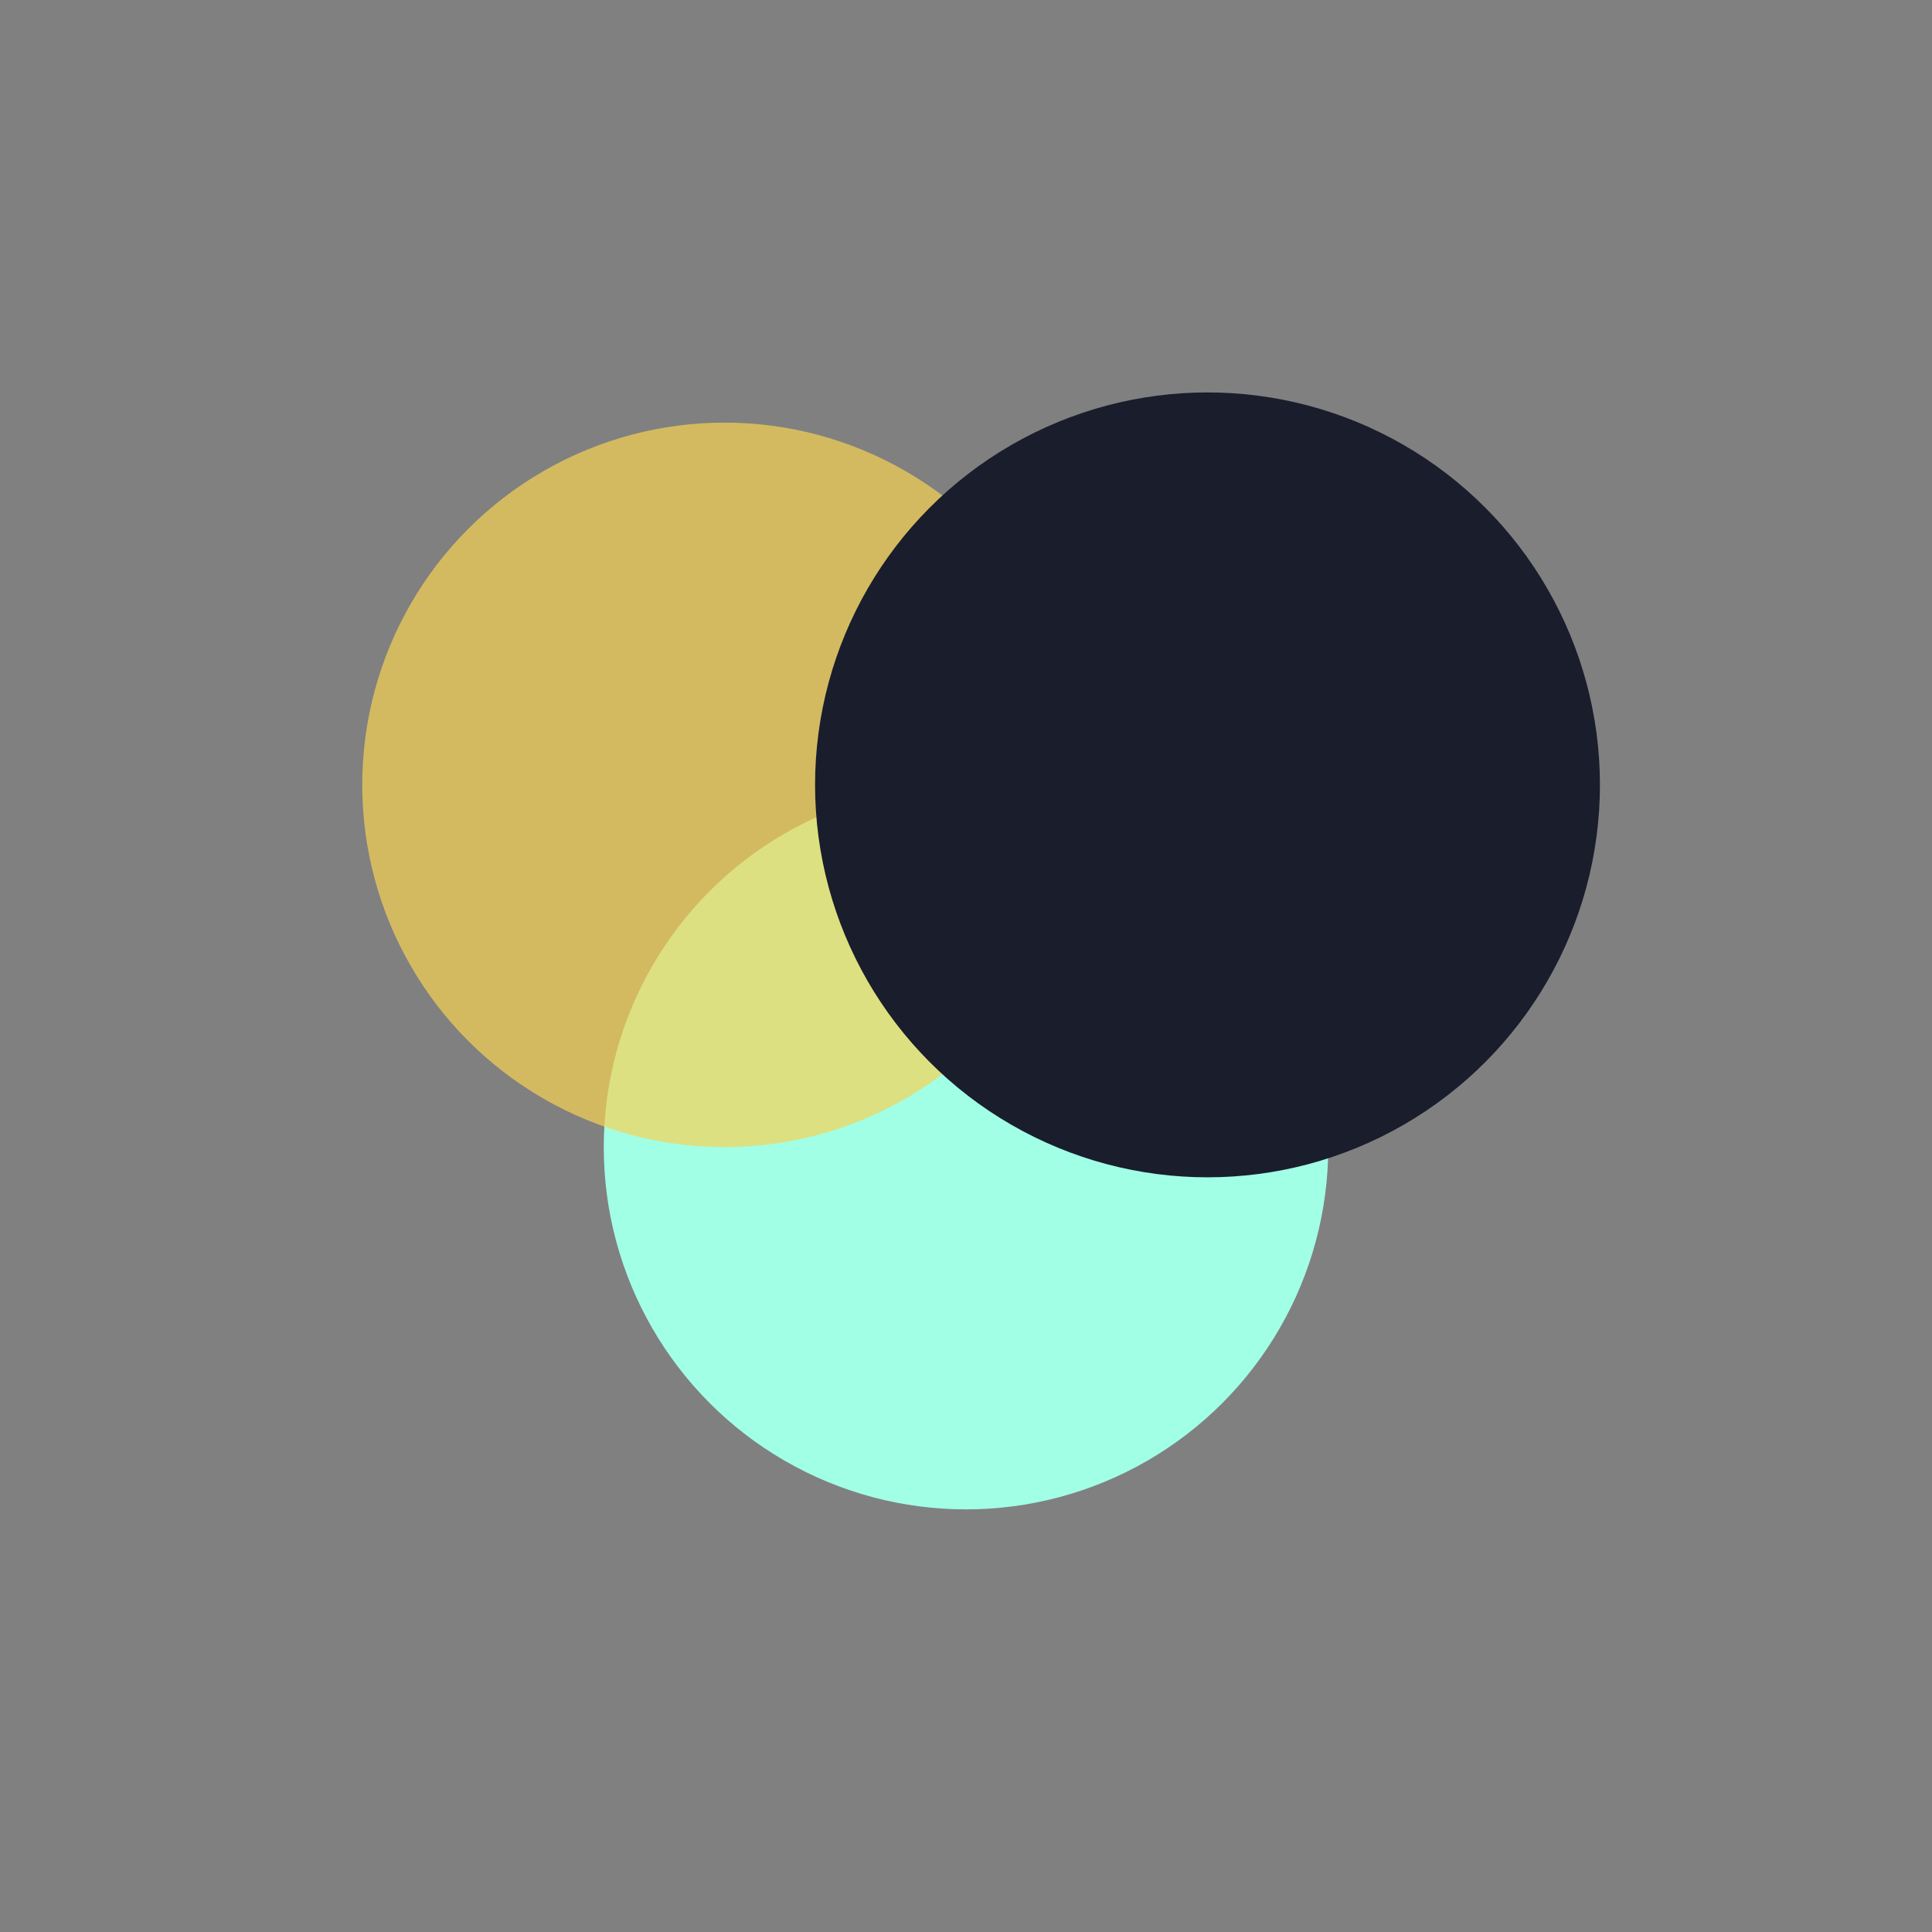
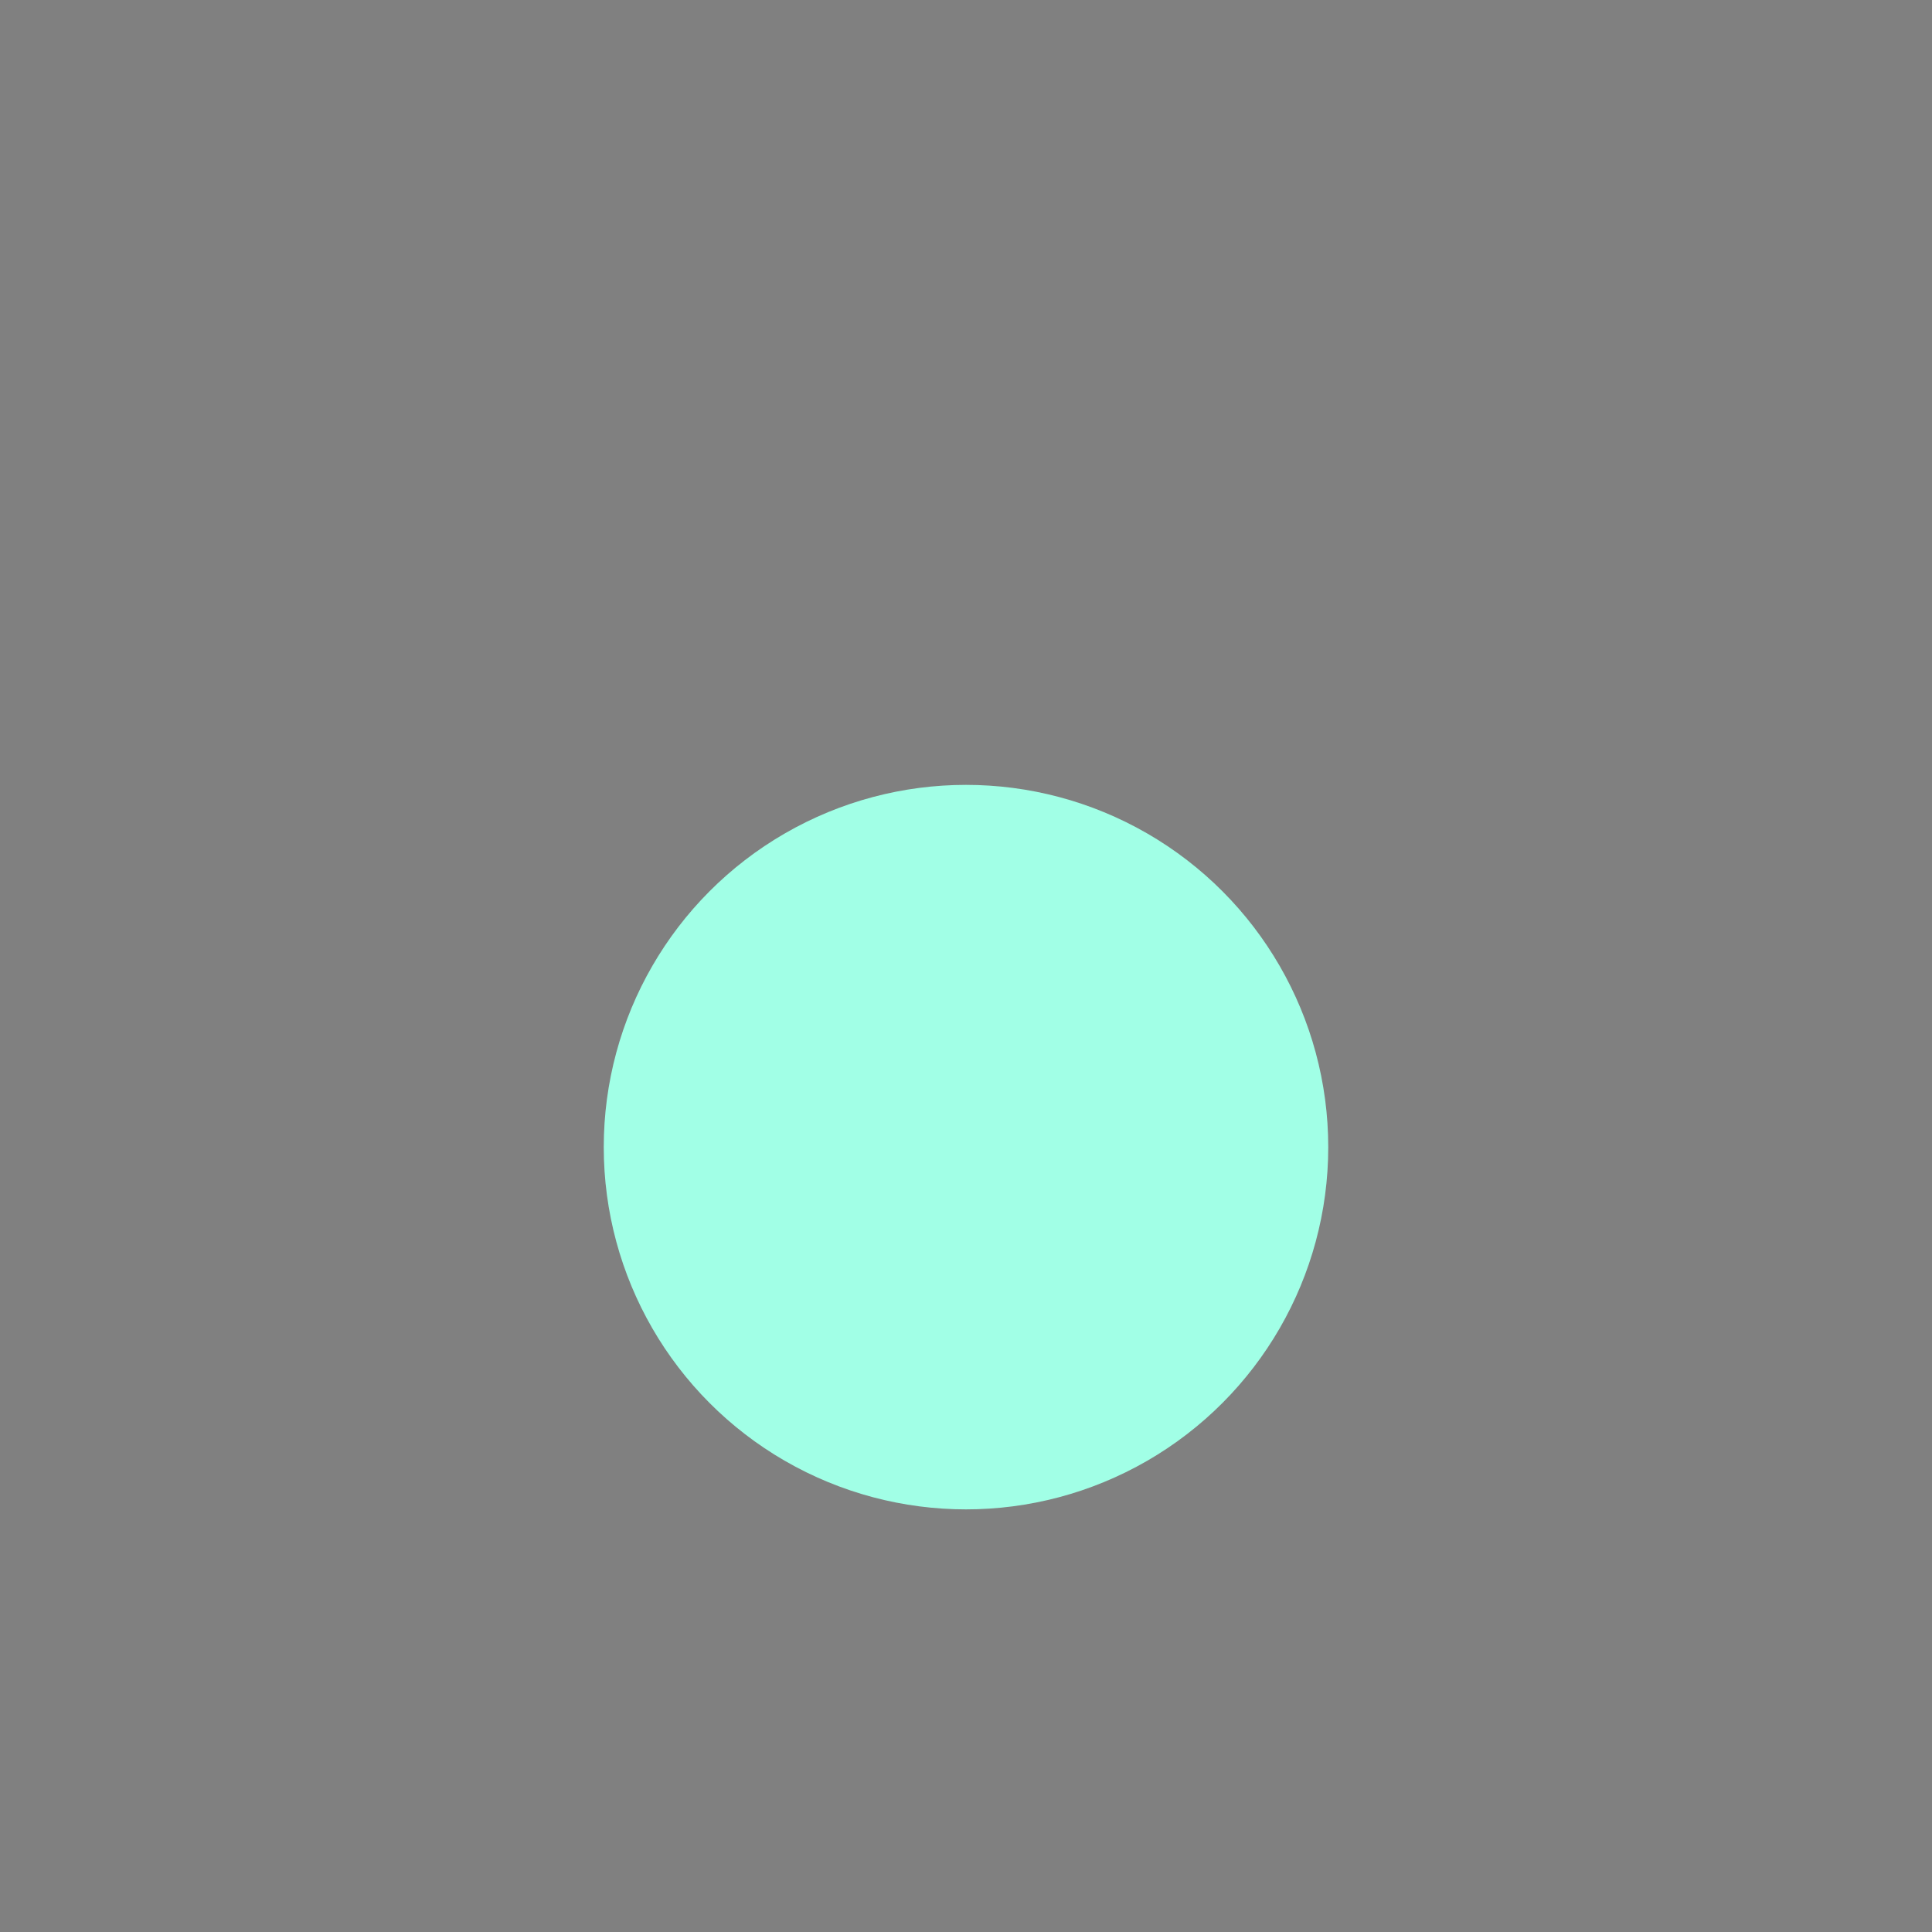
<svg xmlns="http://www.w3.org/2000/svg" width="32" height="32" viewBox="0 0 32 32">
  <rect x="0" y="0" width="32" height="32" fill="#808080" stroke="none" />
  <circle cx="16" cy="19" r="6" fill="#A1FFE6" />
-   <circle cx="12" cy="13" r="6" fill="#F7D354" fill-opacity=".7" />
-   <circle cx="20" cy="13" r="6" fill="#191D2C" stroke="#191D2C" stroke-width="1" />
</svg>